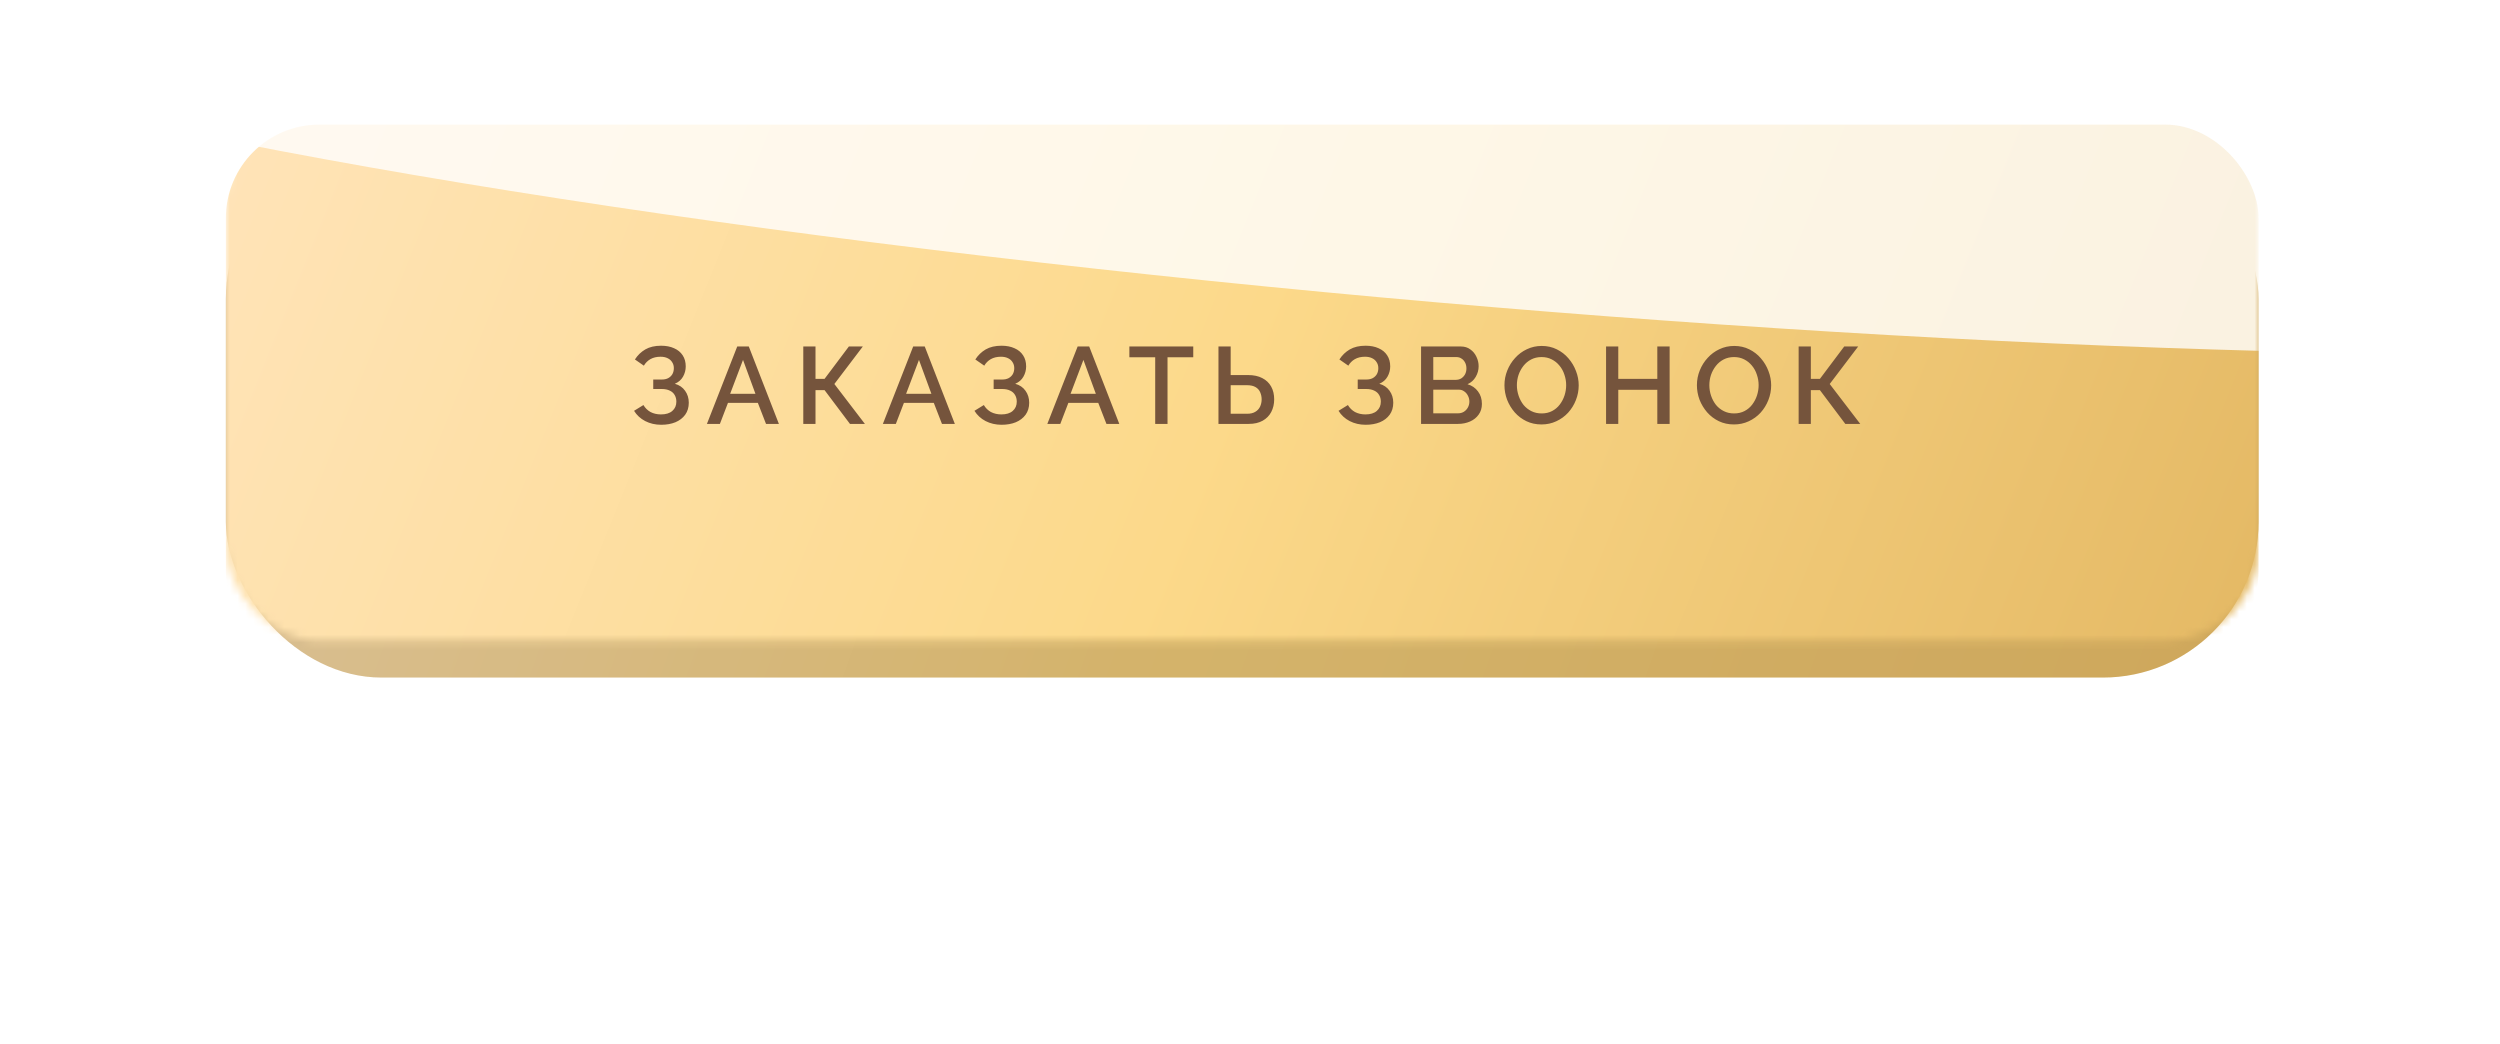
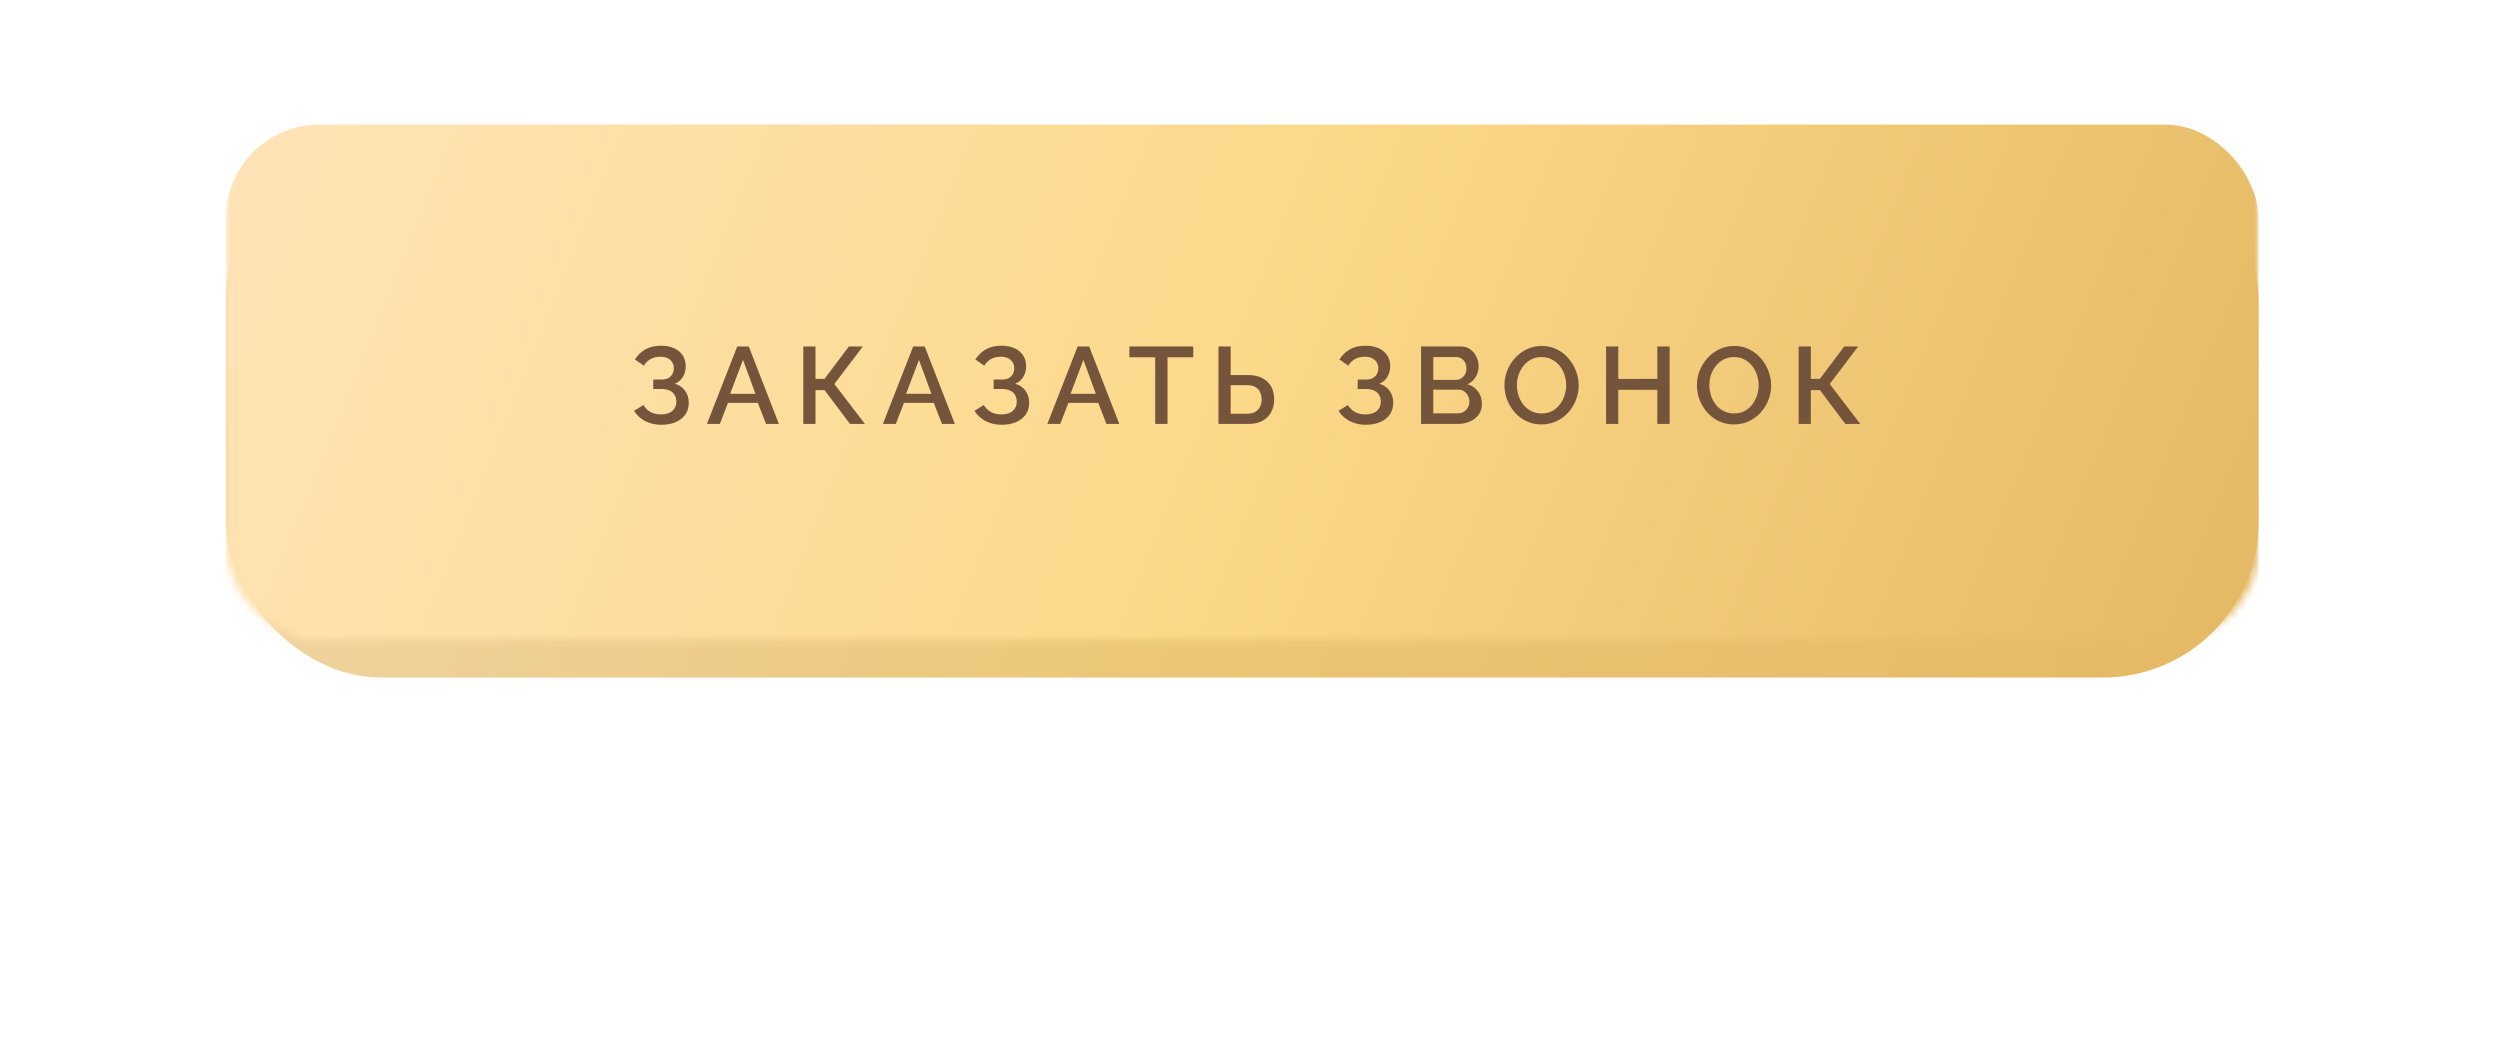
<svg xmlns="http://www.w3.org/2000/svg" width="321" height="134" viewBox="0 0 321 134" fill="none">
  <g filter="url(#filter0_f_113_254)">
-     <rect x="50.442" y="50.038" width="220.334" height="33.962" rx="16.981" fill="#7E62B0" />
-     <rect x="50.442" y="50.038" width="220.334" height="33.962" rx="16.981" fill="url(#paint0_linear_113_254)" />
-   </g>
+     </g>
  <g filter="url(#filter1_i_113_254)">
    <rect x="29" y="15.396" width="261" height="68.604" rx="20" fill="url(#paint1_linear_113_254)" />
-     <rect x="29" y="15.396" width="261" height="68.604" rx="20" fill="black" fill-opacity="0.1" />
  </g>
  <mask id="mask0_113_254" style="mask-type:alpha" maskUnits="userSpaceOnUse" x="29" y="13" width="261" height="70">
    <rect x="29" y="13" width="261" height="69.283" rx="12" fill="url(#paint2_linear_113_254)" />
  </mask>
  <g mask="url(#mask0_113_254)">
    <g filter="url(#filter2_i_113_254)">
      <rect x="29" y="13" width="261" height="69.283" rx="12" fill="url(#paint3_linear_113_254)" />
    </g>
    <g style="mix-blend-mode:overlay" filter="url(#filter3_f_113_254)">
-       <ellipse cx="226.502" cy="25.833" rx="226.502" ry="25.833" transform="matrix(0.996 0.087 -0.103 0.995 -35.838 -32.293)" fill="white" fill-opacity="0.8" />
-     </g>
+       </g>
  </g>
  <path d="M84.898 54.541C84.142 54.541 83.456 54.382 82.84 54.065C82.233 53.747 81.757 53.309 81.412 52.749L82.616 52.007C82.84 52.389 83.143 52.688 83.526 52.903C83.918 53.108 84.366 53.211 84.87 53.211C85.504 53.211 85.99 53.061 86.326 52.763C86.671 52.464 86.844 52.067 86.844 51.573C86.844 51.255 86.774 50.975 86.634 50.733C86.494 50.481 86.284 50.289 86.004 50.159C85.724 50.019 85.383 49.949 84.982 49.949H83.876V48.731H84.982C85.308 48.731 85.584 48.67 85.808 48.549C86.041 48.418 86.218 48.245 86.34 48.031C86.461 47.807 86.522 47.555 86.522 47.275C86.522 46.985 86.452 46.733 86.312 46.519C86.181 46.295 85.99 46.122 85.738 46.001C85.486 45.87 85.178 45.805 84.814 45.805C84.31 45.805 83.876 45.907 83.512 46.113C83.157 46.318 82.877 46.598 82.672 46.953L81.524 46.155C81.869 45.613 82.312 45.184 82.854 44.867C83.404 44.549 84.081 44.391 84.884 44.391C85.528 44.391 86.083 44.498 86.55 44.713C87.026 44.918 87.394 45.221 87.656 45.623C87.917 46.015 88.048 46.491 88.048 47.051C88.048 47.517 87.931 47.956 87.698 48.367C87.474 48.768 87.124 49.071 86.648 49.277C87.217 49.435 87.656 49.734 87.964 50.173C88.281 50.611 88.44 51.125 88.44 51.713C88.44 52.31 88.286 52.823 87.978 53.253C87.67 53.673 87.25 53.995 86.718 54.219C86.195 54.433 85.588 54.541 84.898 54.541ZM94.661 44.489H96.145L100.009 54.429H98.357L97.307 51.727H93.471L92.435 54.429H90.769L94.661 44.489ZM96.999 50.565L95.403 46.211L93.751 50.565H96.999ZM103.142 54.429V44.489H104.71V48.647H105.872L108.994 44.489H110.786L107.132 49.305L111.052 54.429H109.134L105.872 50.089H104.71V54.429H103.142ZM117.253 44.489H118.737L122.601 54.429H120.949L119.899 51.727H116.063L115.027 54.429H113.361L117.253 44.489ZM119.591 50.565L117.995 46.211L116.343 50.565H119.591ZM128.606 54.541C127.85 54.541 127.164 54.382 126.548 54.065C125.941 53.747 125.465 53.309 125.12 52.749L126.324 52.007C126.548 52.389 126.851 52.688 127.234 52.903C127.626 53.108 128.074 53.211 128.578 53.211C129.213 53.211 129.698 53.061 130.034 52.763C130.379 52.464 130.552 52.067 130.552 51.573C130.552 51.255 130.482 50.975 130.342 50.733C130.202 50.481 129.992 50.289 129.712 50.159C129.432 50.019 129.091 49.949 128.69 49.949H127.584V48.731H128.69C129.017 48.731 129.292 48.67 129.516 48.549C129.749 48.418 129.927 48.245 130.048 48.031C130.169 47.807 130.23 47.555 130.23 47.275C130.23 46.985 130.16 46.733 130.02 46.519C129.889 46.295 129.698 46.122 129.446 46.001C129.194 45.87 128.886 45.805 128.522 45.805C128.018 45.805 127.584 45.907 127.22 46.113C126.865 46.318 126.585 46.598 126.38 46.953L125.232 46.155C125.577 45.613 126.021 45.184 126.562 44.867C127.113 44.549 127.789 44.391 128.592 44.391C129.236 44.391 129.791 44.498 130.258 44.713C130.734 44.918 131.103 45.221 131.364 45.623C131.625 46.015 131.756 46.491 131.756 47.051C131.756 47.517 131.639 47.956 131.406 48.367C131.182 48.768 130.832 49.071 130.356 49.277C130.925 49.435 131.364 49.734 131.672 50.173C131.989 50.611 132.148 51.125 132.148 51.713C132.148 52.31 131.994 52.823 131.686 53.253C131.378 53.673 130.958 53.995 130.426 54.219C129.903 54.433 129.297 54.541 128.606 54.541ZM138.369 44.489H139.853L143.717 54.429H142.065L141.015 51.727H137.179L136.143 54.429H134.477L138.369 44.489ZM140.707 50.565L139.111 46.211L137.459 50.565H140.707ZM153.214 45.875H149.91V54.429H148.328V45.875H145.01V44.489H153.214V45.875ZM156.451 54.429V44.489H158.019V48.157H160.245C160.973 48.157 161.585 48.287 162.079 48.549C162.574 48.801 162.952 49.16 163.213 49.627C163.475 50.093 163.605 50.644 163.605 51.279C163.605 51.876 163.479 52.417 163.227 52.903C162.975 53.379 162.607 53.752 162.121 54.023C161.636 54.293 161.043 54.429 160.343 54.429H156.451ZM158.019 53.127H160.119C160.558 53.127 160.913 53.043 161.183 52.875C161.463 52.707 161.669 52.483 161.799 52.203C161.93 51.913 161.995 51.605 161.995 51.279C161.995 50.961 161.935 50.663 161.813 50.383C161.701 50.103 161.505 49.879 161.225 49.711C160.945 49.543 160.572 49.459 160.105 49.459H158.019V53.127ZM175.353 54.541C174.597 54.541 173.911 54.382 173.295 54.065C172.688 53.747 172.212 53.309 171.867 52.749L173.071 52.007C173.295 52.389 173.598 52.688 173.981 52.903C174.373 53.108 174.821 53.211 175.325 53.211C175.96 53.211 176.445 53.061 176.781 52.763C177.126 52.464 177.299 52.067 177.299 51.573C177.299 51.255 177.229 50.975 177.089 50.733C176.949 50.481 176.739 50.289 176.459 50.159C176.179 50.019 175.838 49.949 175.437 49.949H174.331V48.731H175.437C175.764 48.731 176.039 48.67 176.263 48.549C176.496 48.418 176.674 48.245 176.795 48.031C176.916 47.807 176.977 47.555 176.977 47.275C176.977 46.985 176.907 46.733 176.767 46.519C176.636 46.295 176.445 46.122 176.193 46.001C175.941 45.87 175.633 45.805 175.269 45.805C174.765 45.805 174.331 45.907 173.967 46.113C173.612 46.318 173.332 46.598 173.127 46.953L171.979 46.155C172.324 45.613 172.768 45.184 173.309 44.867C173.86 44.549 174.536 44.391 175.339 44.391C175.983 44.391 176.538 44.498 177.005 44.713C177.481 44.918 177.85 45.221 178.111 45.623C178.372 46.015 178.503 46.491 178.503 47.051C178.503 47.517 178.386 47.956 178.153 48.367C177.929 48.768 177.579 49.071 177.103 49.277C177.672 49.435 178.111 49.734 178.419 50.173C178.736 50.611 178.895 51.125 178.895 51.713C178.895 52.31 178.741 52.823 178.433 53.253C178.125 53.673 177.705 53.995 177.173 54.219C176.65 54.433 176.044 54.541 175.353 54.541ZM190.277 51.867C190.277 52.399 190.137 52.856 189.857 53.239C189.586 53.621 189.217 53.915 188.751 54.121C188.284 54.326 187.771 54.429 187.211 54.429H182.465V44.489H187.589C188.055 44.489 188.457 44.615 188.793 44.867C189.138 45.109 189.399 45.427 189.577 45.819C189.763 46.201 189.857 46.603 189.857 47.023C189.857 47.508 189.731 47.965 189.479 48.395C189.236 48.815 188.886 49.127 188.429 49.333C188.998 49.501 189.446 49.809 189.773 50.257C190.109 50.695 190.277 51.232 190.277 51.867ZM188.667 51.573C188.667 51.293 188.606 51.041 188.485 50.817C188.373 50.583 188.214 50.397 188.009 50.257C187.813 50.107 187.579 50.033 187.309 50.033H184.033V53.071H187.211C187.491 53.071 187.738 53.005 187.953 52.875C188.177 52.735 188.349 52.553 188.471 52.329C188.601 52.095 188.667 51.843 188.667 51.573ZM184.033 45.847V48.773H186.917C187.178 48.773 187.411 48.712 187.617 48.591C187.822 48.46 187.985 48.287 188.107 48.073C188.228 47.849 188.289 47.597 188.289 47.317C188.289 47.027 188.233 46.775 188.121 46.561C188.009 46.337 187.855 46.164 187.659 46.043C187.472 45.912 187.253 45.847 187.001 45.847H184.033ZM197.932 54.499C197.213 54.499 196.565 54.359 195.986 54.079C195.407 53.799 194.908 53.421 194.488 52.945C194.068 52.459 193.741 51.918 193.508 51.321C193.284 50.714 193.172 50.093 193.172 49.459C193.172 48.796 193.293 48.166 193.536 47.569C193.779 46.962 194.115 46.425 194.544 45.959C194.973 45.483 195.477 45.109 196.056 44.839C196.644 44.559 197.279 44.419 197.96 44.419C198.669 44.419 199.313 44.563 199.892 44.853C200.48 45.142 200.979 45.529 201.39 46.015C201.81 46.5 202.132 47.041 202.356 47.639C202.589 48.236 202.706 48.847 202.706 49.473C202.706 50.135 202.585 50.77 202.342 51.377C202.109 51.974 201.777 52.511 201.348 52.987C200.919 53.453 200.41 53.822 199.822 54.093C199.243 54.363 198.613 54.499 197.932 54.499ZM194.768 49.459C194.768 49.925 194.843 50.378 194.992 50.817C195.141 51.255 195.351 51.647 195.622 51.993C195.902 52.329 196.238 52.595 196.63 52.791C197.022 52.987 197.461 53.085 197.946 53.085C198.45 53.085 198.898 52.982 199.29 52.777C199.682 52.571 200.009 52.296 200.27 51.951C200.541 51.596 200.746 51.204 200.886 50.775C201.026 50.336 201.096 49.897 201.096 49.459C201.096 48.992 201.021 48.544 200.872 48.115C200.732 47.676 200.522 47.289 200.242 46.953C199.962 46.607 199.626 46.337 199.234 46.141C198.851 45.945 198.422 45.847 197.946 45.847C197.442 45.847 196.994 45.949 196.602 46.155C196.21 46.36 195.879 46.635 195.608 46.981C195.337 47.326 195.127 47.713 194.978 48.143C194.838 48.572 194.768 49.011 194.768 49.459ZM214.381 44.489V54.429H212.799V50.047H207.787V54.429H206.219V44.489H207.787V48.647H212.799V44.489H214.381ZM222.644 54.499C221.925 54.499 221.276 54.359 220.698 54.079C220.119 53.799 219.62 53.421 219.2 52.945C218.78 52.459 218.453 51.918 218.22 51.321C217.996 50.714 217.884 50.093 217.884 49.459C217.884 48.796 218.005 48.166 218.248 47.569C218.49 46.962 218.826 46.425 219.256 45.959C219.685 45.483 220.189 45.109 220.768 44.839C221.356 44.559 221.99 44.419 222.672 44.419C223.381 44.419 224.025 44.563 224.604 44.853C225.192 45.142 225.691 45.529 226.102 46.015C226.522 46.5 226.844 47.041 227.068 47.639C227.301 48.236 227.418 48.847 227.418 49.473C227.418 50.135 227.296 50.77 227.054 51.377C226.82 51.974 226.489 52.511 226.06 52.987C225.63 53.453 225.122 53.822 224.534 54.093C223.955 54.363 223.325 54.499 222.644 54.499ZM219.48 49.459C219.48 49.925 219.554 50.378 219.704 50.817C219.853 51.255 220.063 51.647 220.334 51.993C220.614 52.329 220.95 52.595 221.342 52.791C221.734 52.987 222.172 53.085 222.658 53.085C223.162 53.085 223.61 52.982 224.002 52.777C224.394 52.571 224.72 52.296 224.982 51.951C225.252 51.596 225.458 51.204 225.598 50.775C225.738 50.336 225.808 49.897 225.808 49.459C225.808 48.992 225.733 48.544 225.584 48.115C225.444 47.676 225.234 47.289 224.954 46.953C224.674 46.607 224.338 46.337 223.946 46.141C223.563 45.945 223.134 45.847 222.658 45.847C222.154 45.847 221.706 45.949 221.314 46.155C220.922 46.36 220.59 46.635 220.32 46.981C220.049 47.326 219.839 47.713 219.69 48.143C219.55 48.572 219.48 49.011 219.48 49.459ZM230.945 54.429V44.489H232.513V48.647H233.675L236.797 44.489H238.589L234.935 49.305L238.855 54.429H236.937L233.675 50.089H232.513V54.429H230.945Z" fill="#75543C" />
  <defs>
    <filter id="filter0_f_113_254" x="0.442" y="0.038" width="320.334" height="133.962" filterUnits="userSpaceOnUse" color-interpolation-filters="sRGB">
      <feFlood flood-opacity="0" result="BackgroundImageFix" />
      <feBlend mode="normal" in="SourceGraphic" in2="BackgroundImageFix" result="shape" />
      <feGaussianBlur stdDeviation="25" result="effect1_foregroundBlur_113_254" />
    </filter>
    <filter id="filter1_i_113_254" x="29" y="15.396" width="261" height="71.604" filterUnits="userSpaceOnUse" color-interpolation-filters="sRGB">
      <feFlood flood-opacity="0" result="BackgroundImageFix" />
      <feBlend mode="normal" in="SourceGraphic" in2="BackgroundImageFix" result="shape" />
      <feColorMatrix in="SourceAlpha" type="matrix" values="0 0 0 0 0 0 0 0 0 0 0 0 0 0 0 0 0 0 127 0" result="hardAlpha" />
      <feOffset dy="3" />
      <feGaussianBlur stdDeviation="10" />
      <feComposite in2="hardAlpha" operator="arithmetic" k2="-1" k3="1" />
      <feColorMatrix type="matrix" values="0 0 0 0 1 0 0 0 0 1 0 0 0 0 1 0 0 0 0.2 0" />
      <feBlend mode="normal" in2="shape" result="effect1_innerShadow_113_254" />
    </filter>
    <filter id="filter2_i_113_254" x="29" y="13" width="261" height="72.283" filterUnits="userSpaceOnUse" color-interpolation-filters="sRGB">
      <feFlood flood-opacity="0" result="BackgroundImageFix" />
      <feBlend mode="normal" in="SourceGraphic" in2="BackgroundImageFix" result="shape" />
      <feColorMatrix in="SourceAlpha" type="matrix" values="0 0 0 0 0 0 0 0 0 0 0 0 0 0 0 0 0 0 127 0" result="hardAlpha" />
      <feOffset dy="3" />
      <feGaussianBlur stdDeviation="10" />
      <feComposite in2="hardAlpha" operator="arithmetic" k2="-1" k3="1" />
      <feColorMatrix type="matrix" values="0 0 0 0 1 0 0 0 0 1 0 0 0 0 1 0 0 0 0.2 0" />
      <feBlend mode="normal" in2="shape" result="effect1_innerShadow_113_254" />
    </filter>
    <filter id="filter3_f_113_254" x="-88.51" y="-69.283" width="551.321" height="164.744" filterUnits="userSpaceOnUse" color-interpolation-filters="sRGB">
      <feFlood flood-opacity="0" result="BackgroundImageFix" />
      <feBlend mode="normal" in="SourceGraphic" in2="BackgroundImageFix" result="shape" />
      <feGaussianBlur stdDeviation="25" result="effect1_foregroundBlur_113_254" />
    </filter>
    <linearGradient id="paint0_linear_113_254" x1="270.776" y1="84" x2="92.96" y2="-23.372" gradientUnits="userSpaceOnUse">
      <stop offset="0.038" stop-color="#E5BA66" />
      <stop offset="0.51" stop-color="#EBC777" />
      <stop offset="1" stop-color="#F1D5A9" />
    </linearGradient>
    <linearGradient id="paint1_linear_113_254" x1="290" y1="84" x2="34.589" y2="-6.442" gradientUnits="userSpaceOnUse">
      <stop offset="0.038" stop-color="#E5BA66" />
      <stop offset="0.51" stop-color="#EBC777" />
      <stop offset="1" stop-color="#F1D5A9" />
    </linearGradient>
    <linearGradient id="paint2_linear_113_254" x1="290" y1="93.83" x2="35.354" y2="-8.869" gradientUnits="userSpaceOnUse">
      <stop offset="0.038" stop-color="#E5BA66" />
      <stop offset="0.51" stop-color="#FCD98A" />
      <stop offset="1" stop-color="#FFE4B9" />
    </linearGradient>
    <linearGradient id="paint3_linear_113_254" x1="290" y1="93.83" x2="35.354" y2="-8.869" gradientUnits="userSpaceOnUse">
      <stop offset="0.038" stop-color="#E5BA66" />
      <stop offset="0.51" stop-color="#FCD98A" />
      <stop offset="1" stop-color="#FFE4B9" />
    </linearGradient>
  </defs>
</svg>